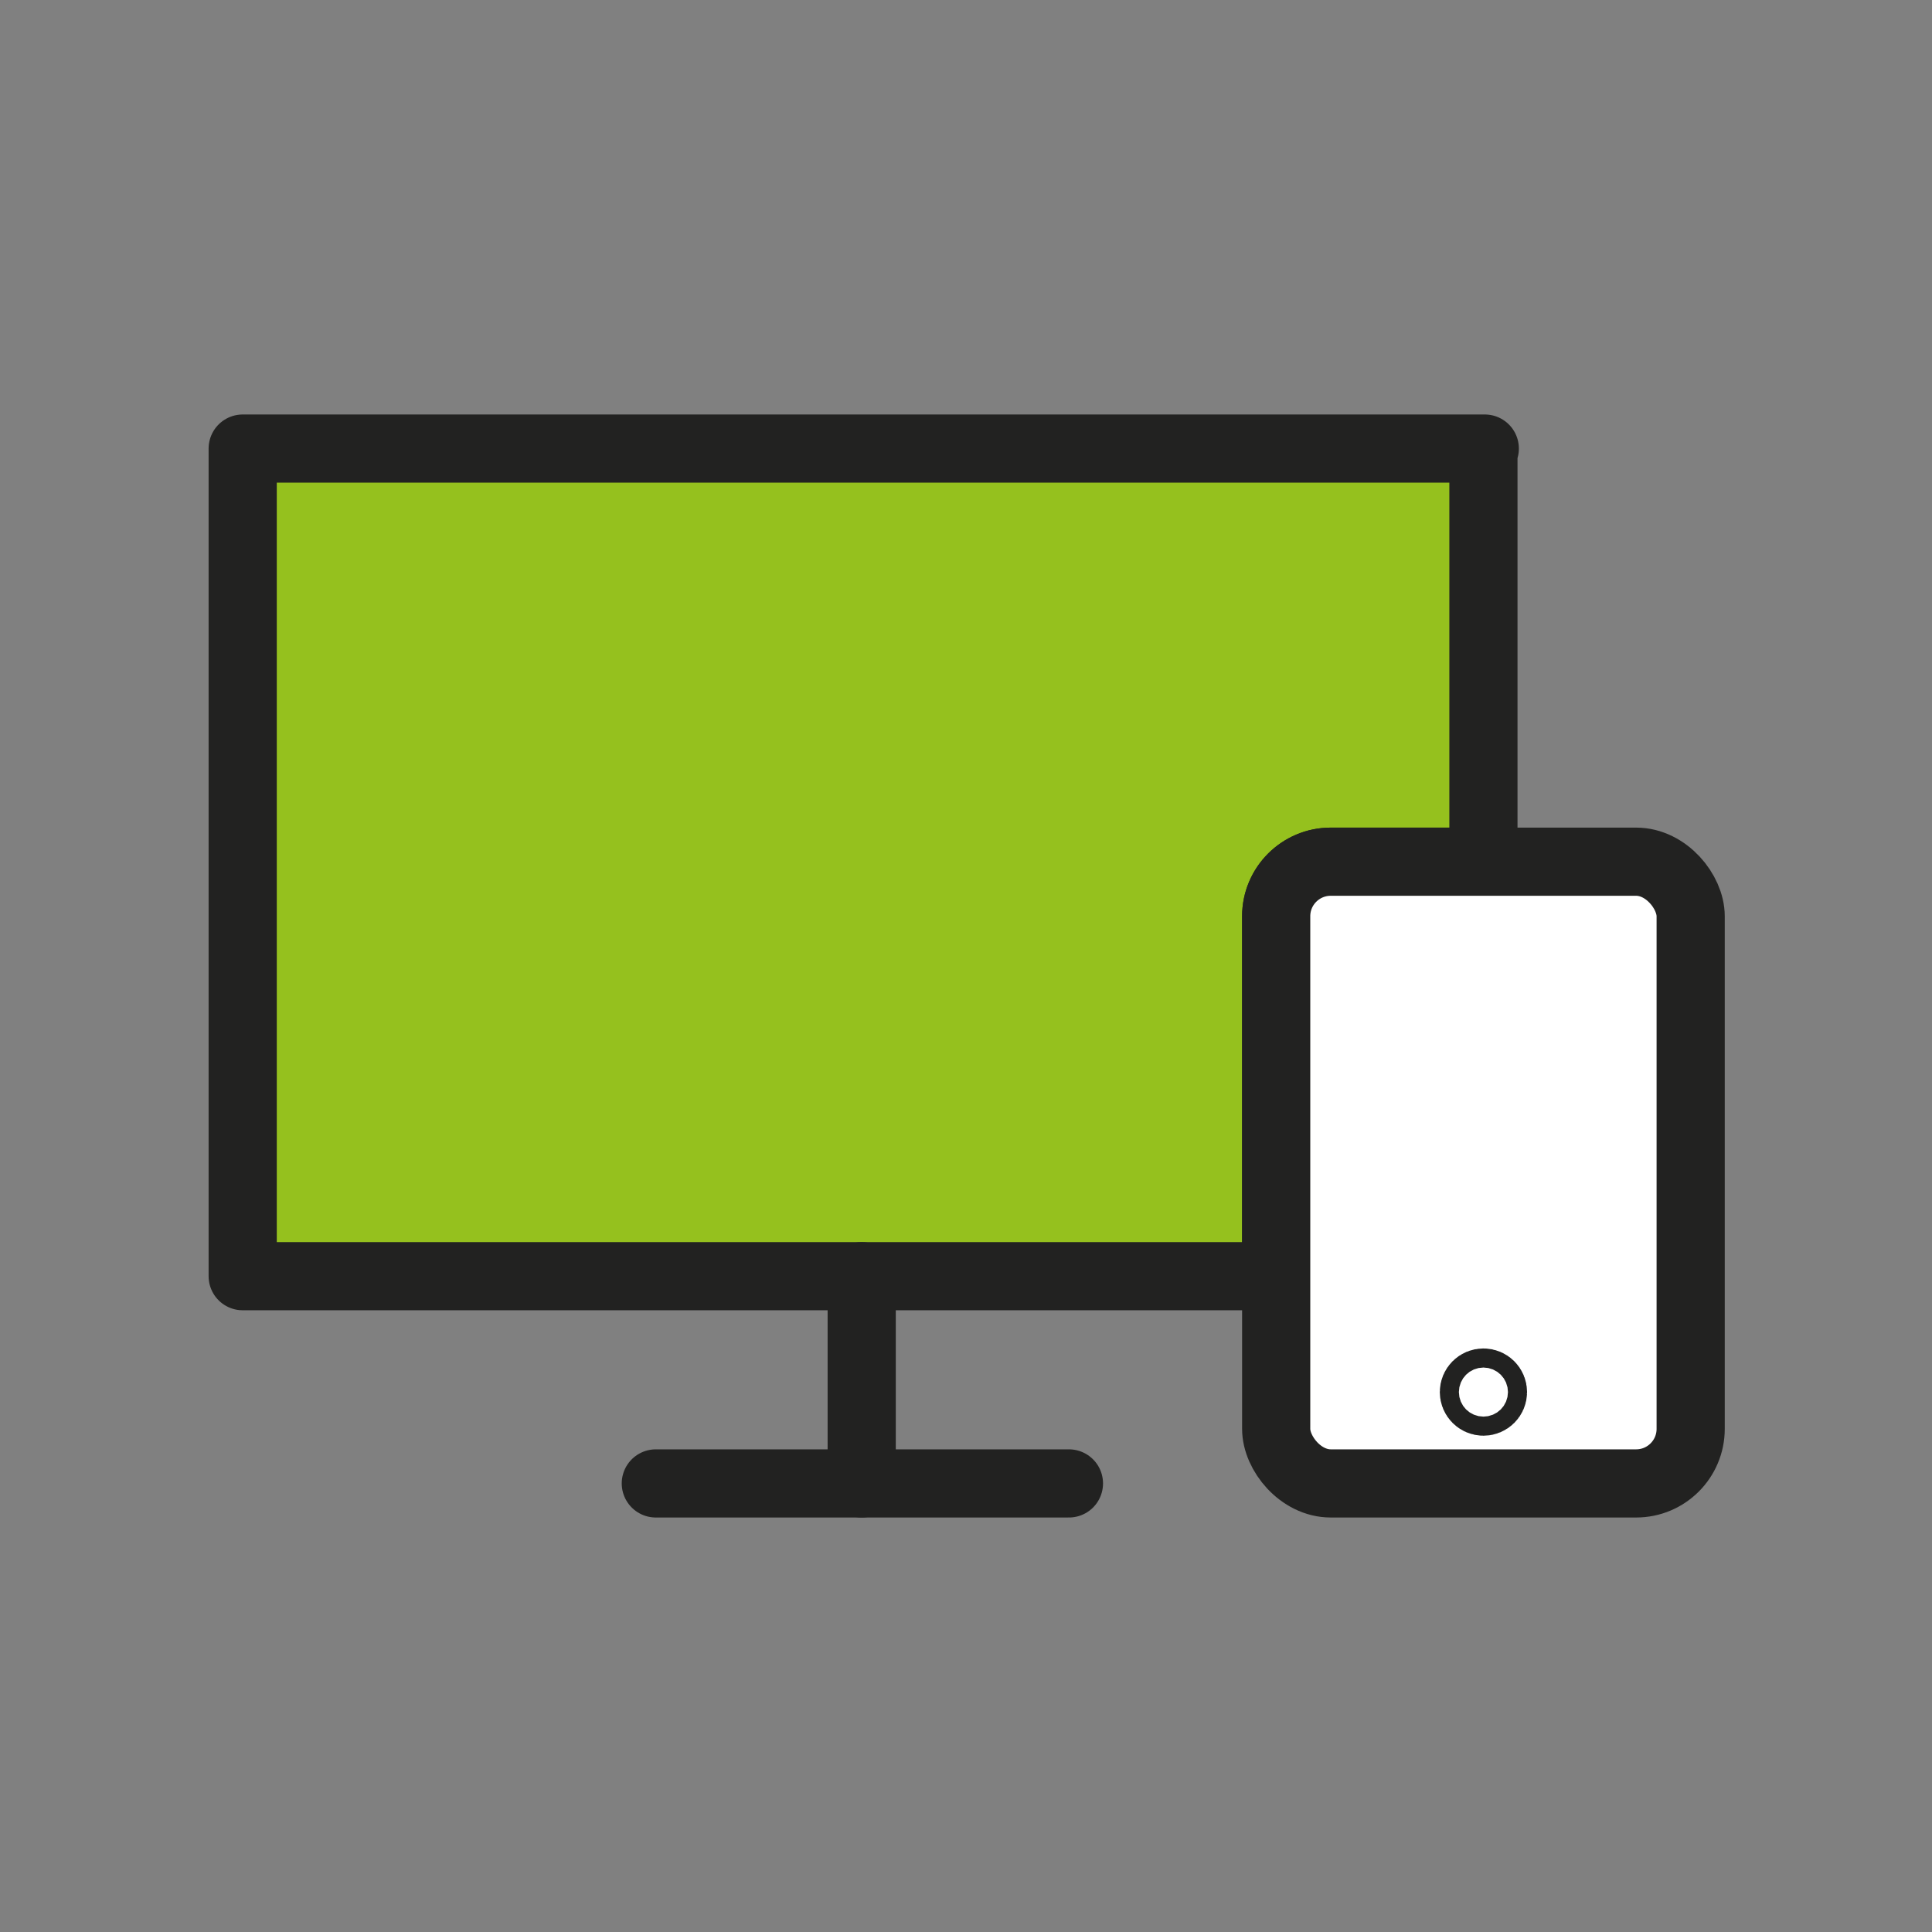
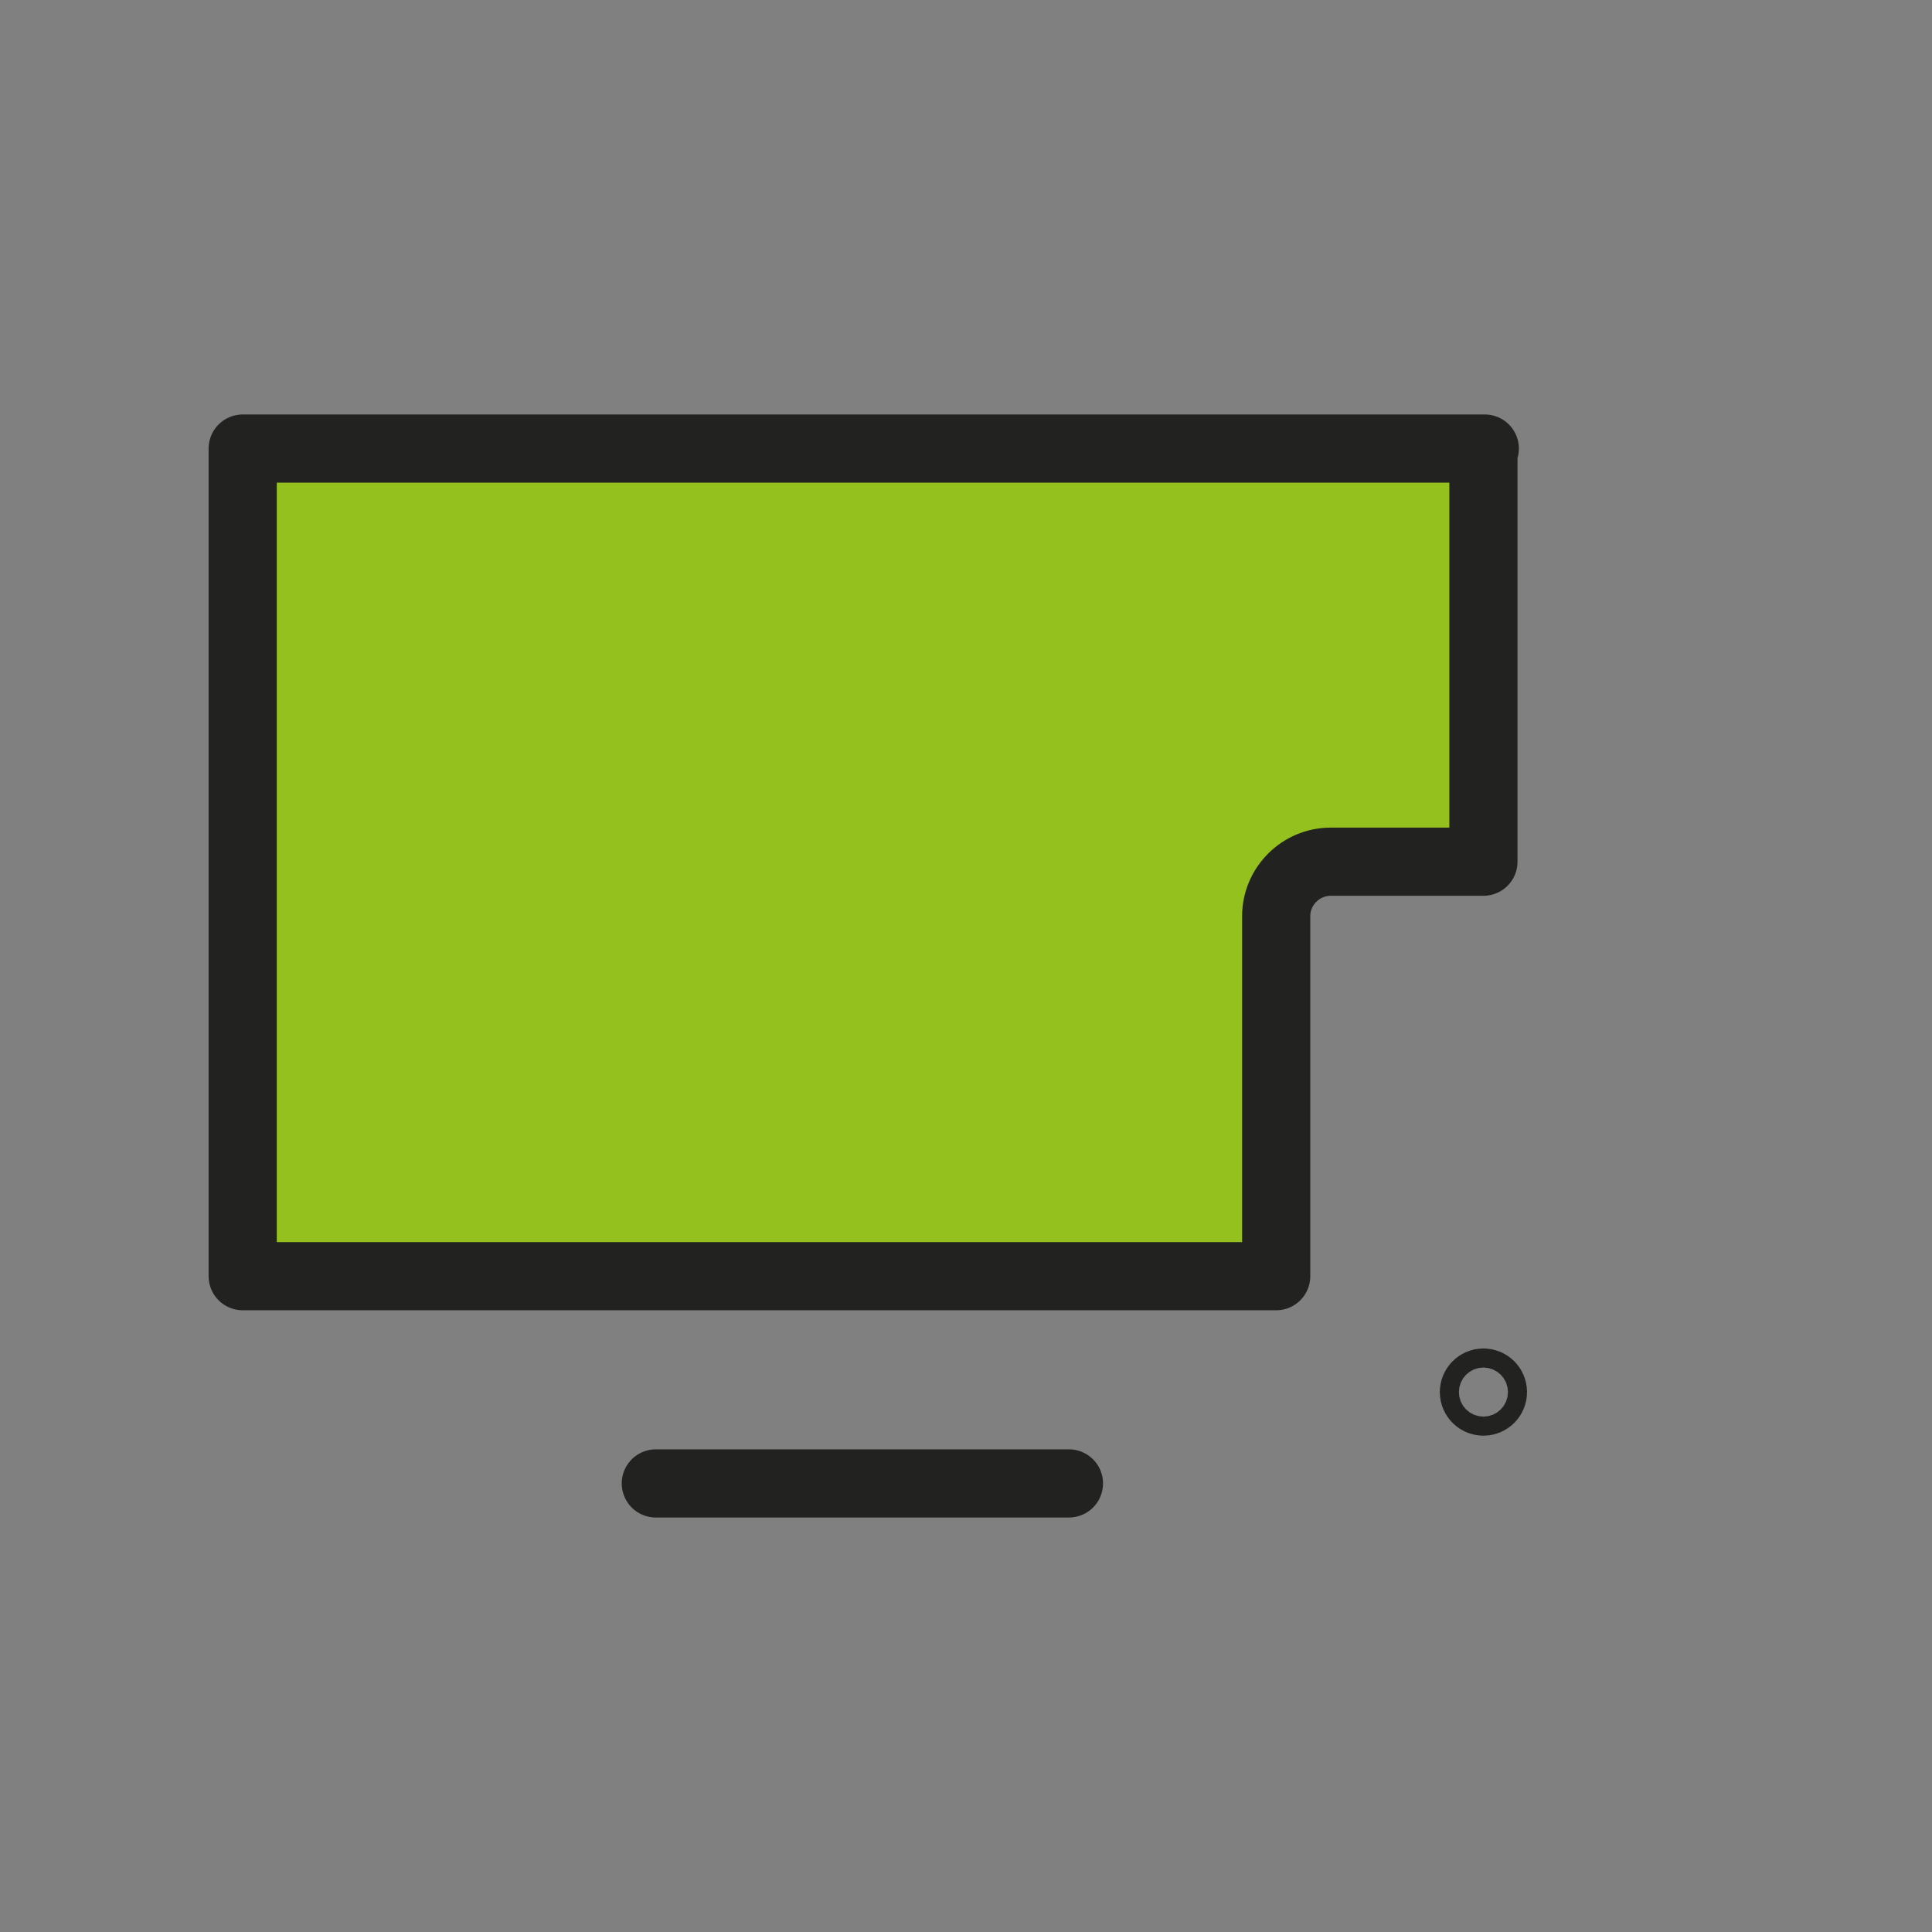
<svg xmlns="http://www.w3.org/2000/svg" id="Icons" viewBox="0 0 14.17 14.17">
  <rect x="0" y="0" width="14.17" height="14.17" fill="#808080" stroke="none" />
  <defs>
    <style>.cls-1{fill:#fff;}.cls-1,.cls-2,.cls-3{stroke:#222221;stroke-linecap:round;stroke-linejoin:round;stroke-width:.5px;}.cls-2{fill:none;}.cls-3{fill:#95c11e;}</style>
  </defs>
  <path class="cls-3" d="m10.88,3.29v3.03h-1.12c-.22,0-.4.18-.4.4v2.64H1.78V3.29h9.11Z" />
-   <line class="cls-2" x1="6.32" y1="10.88" x2="6.32" y2="9.36" />
  <line class="cls-2" x1="4.81" y1="10.88" x2="7.84" y2="10.88" />
-   <rect class="cls-1" x="9.36" y="6.32" width="3.04" height="4.56" rx=".4" ry=".4" />
  <circle class="cls-2" cx="10.88" cy="10.21" r=".07" />
</svg>